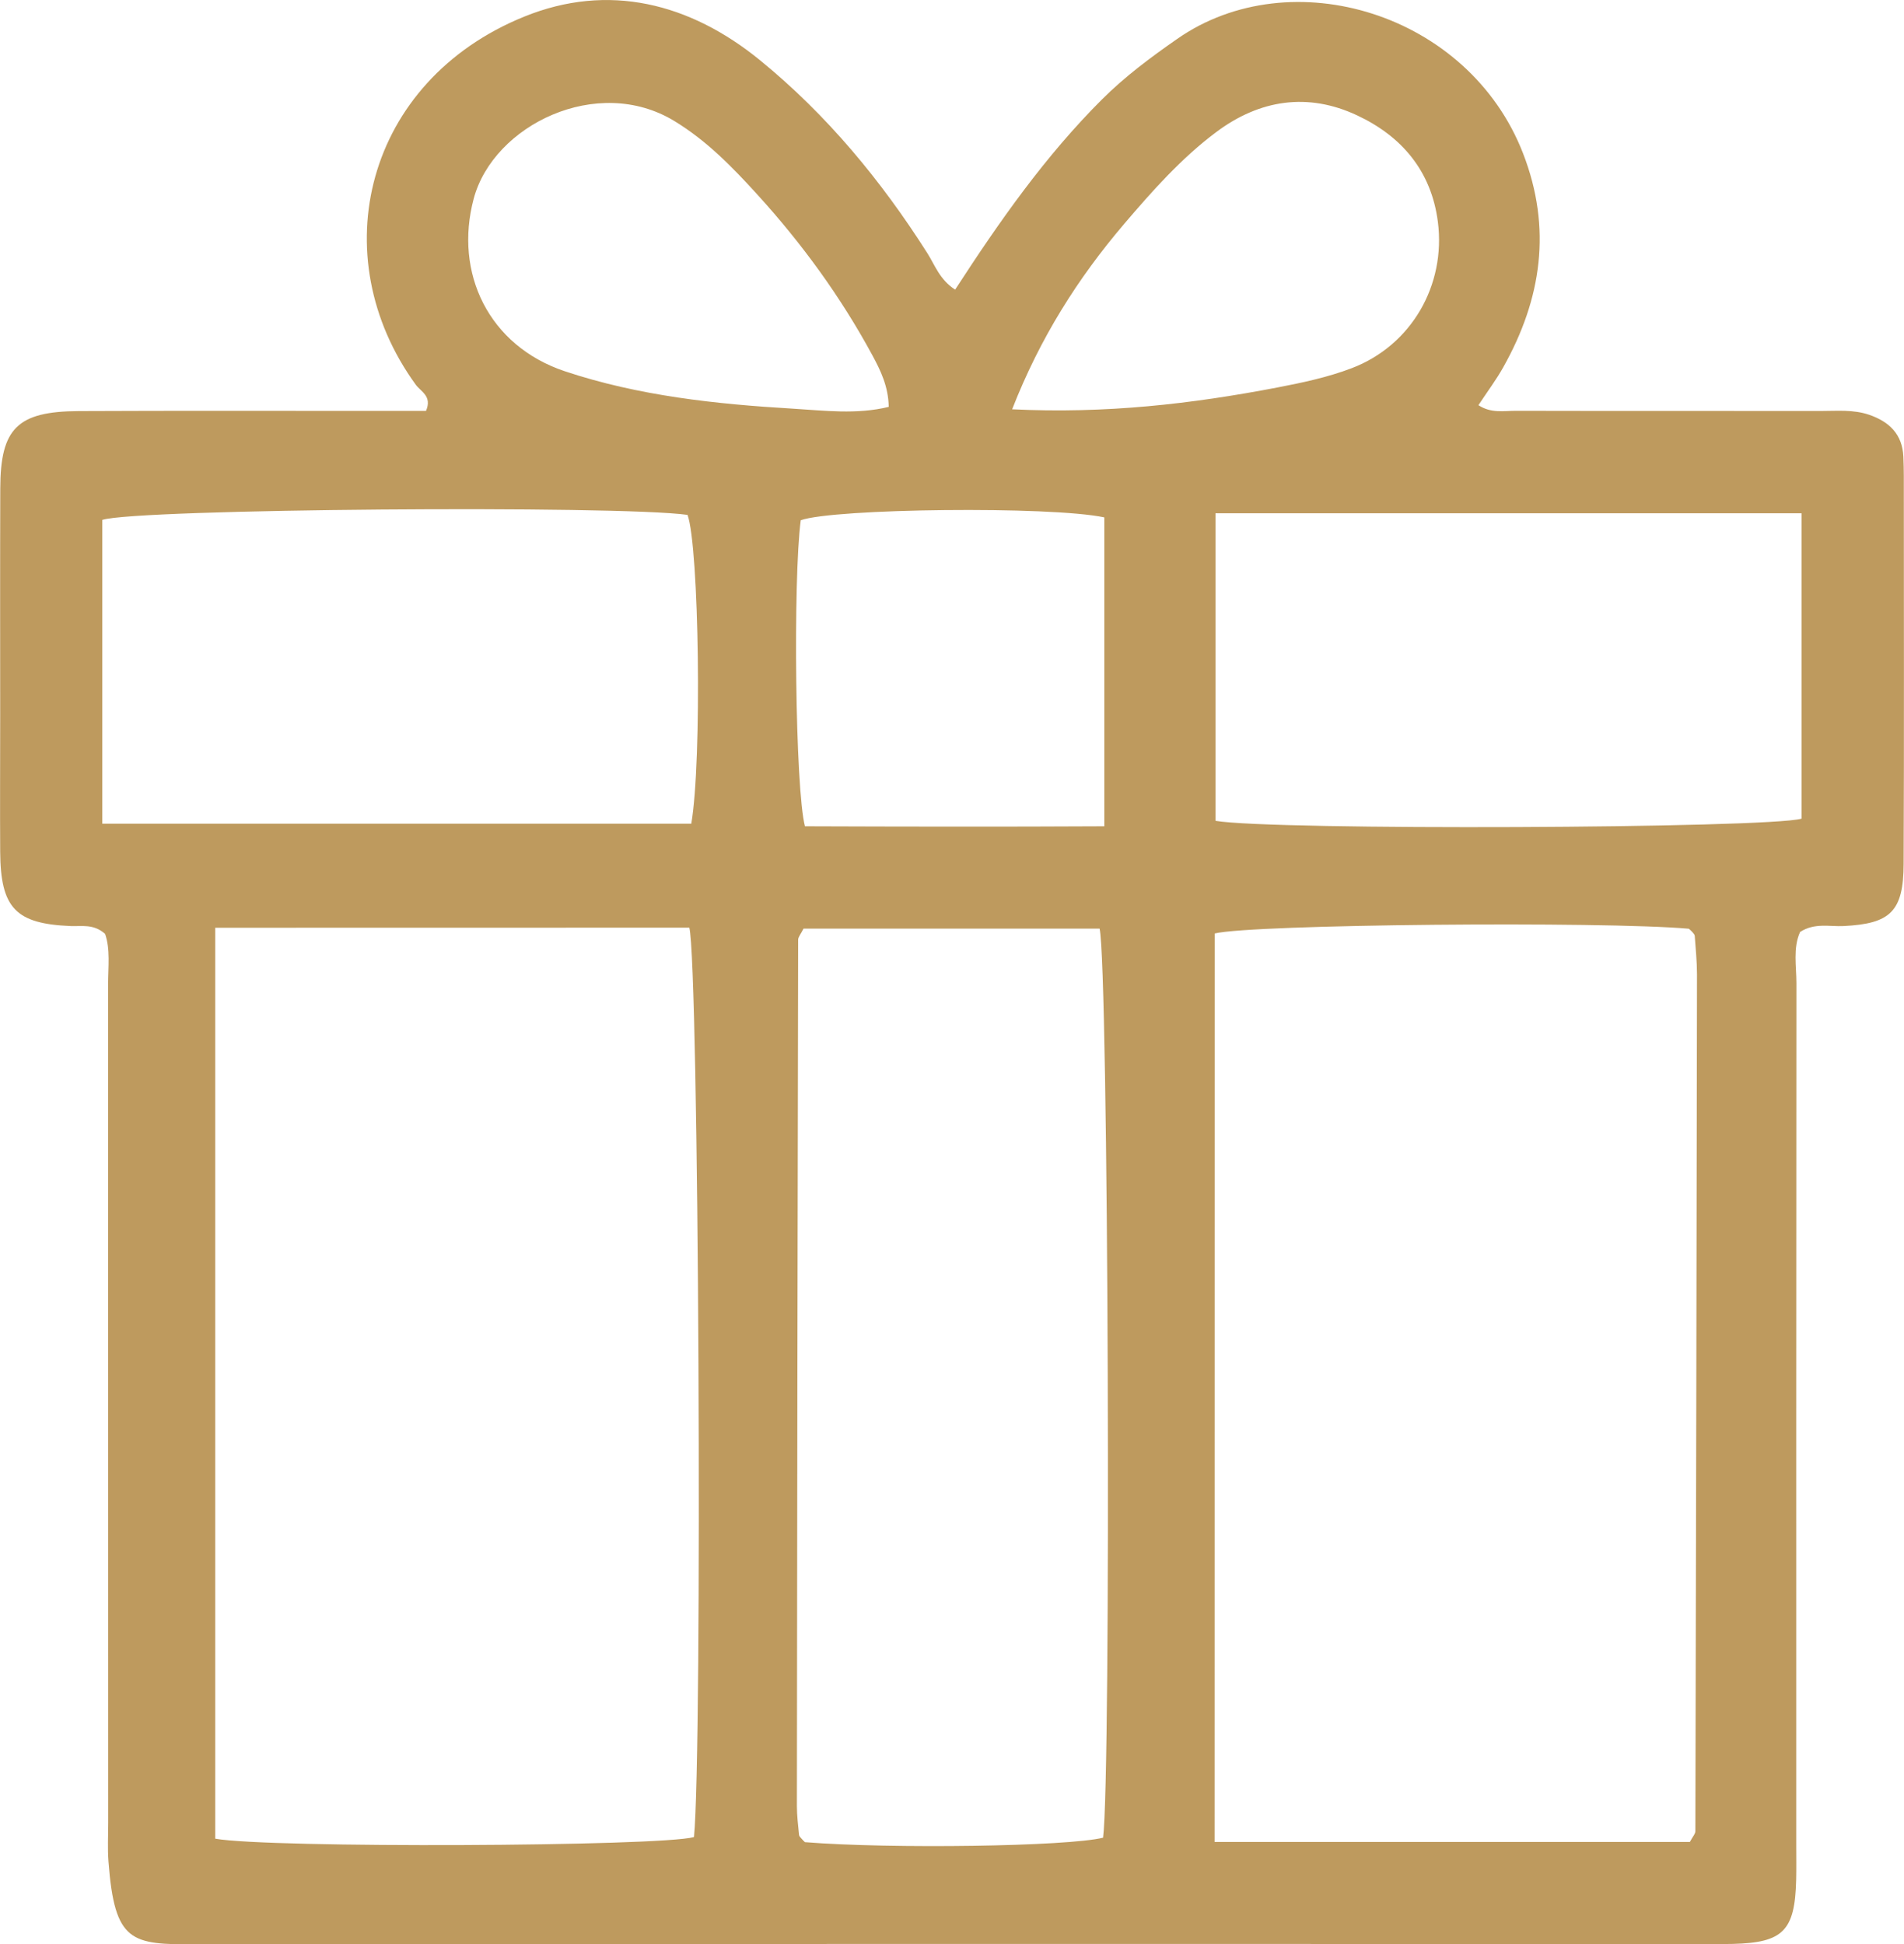
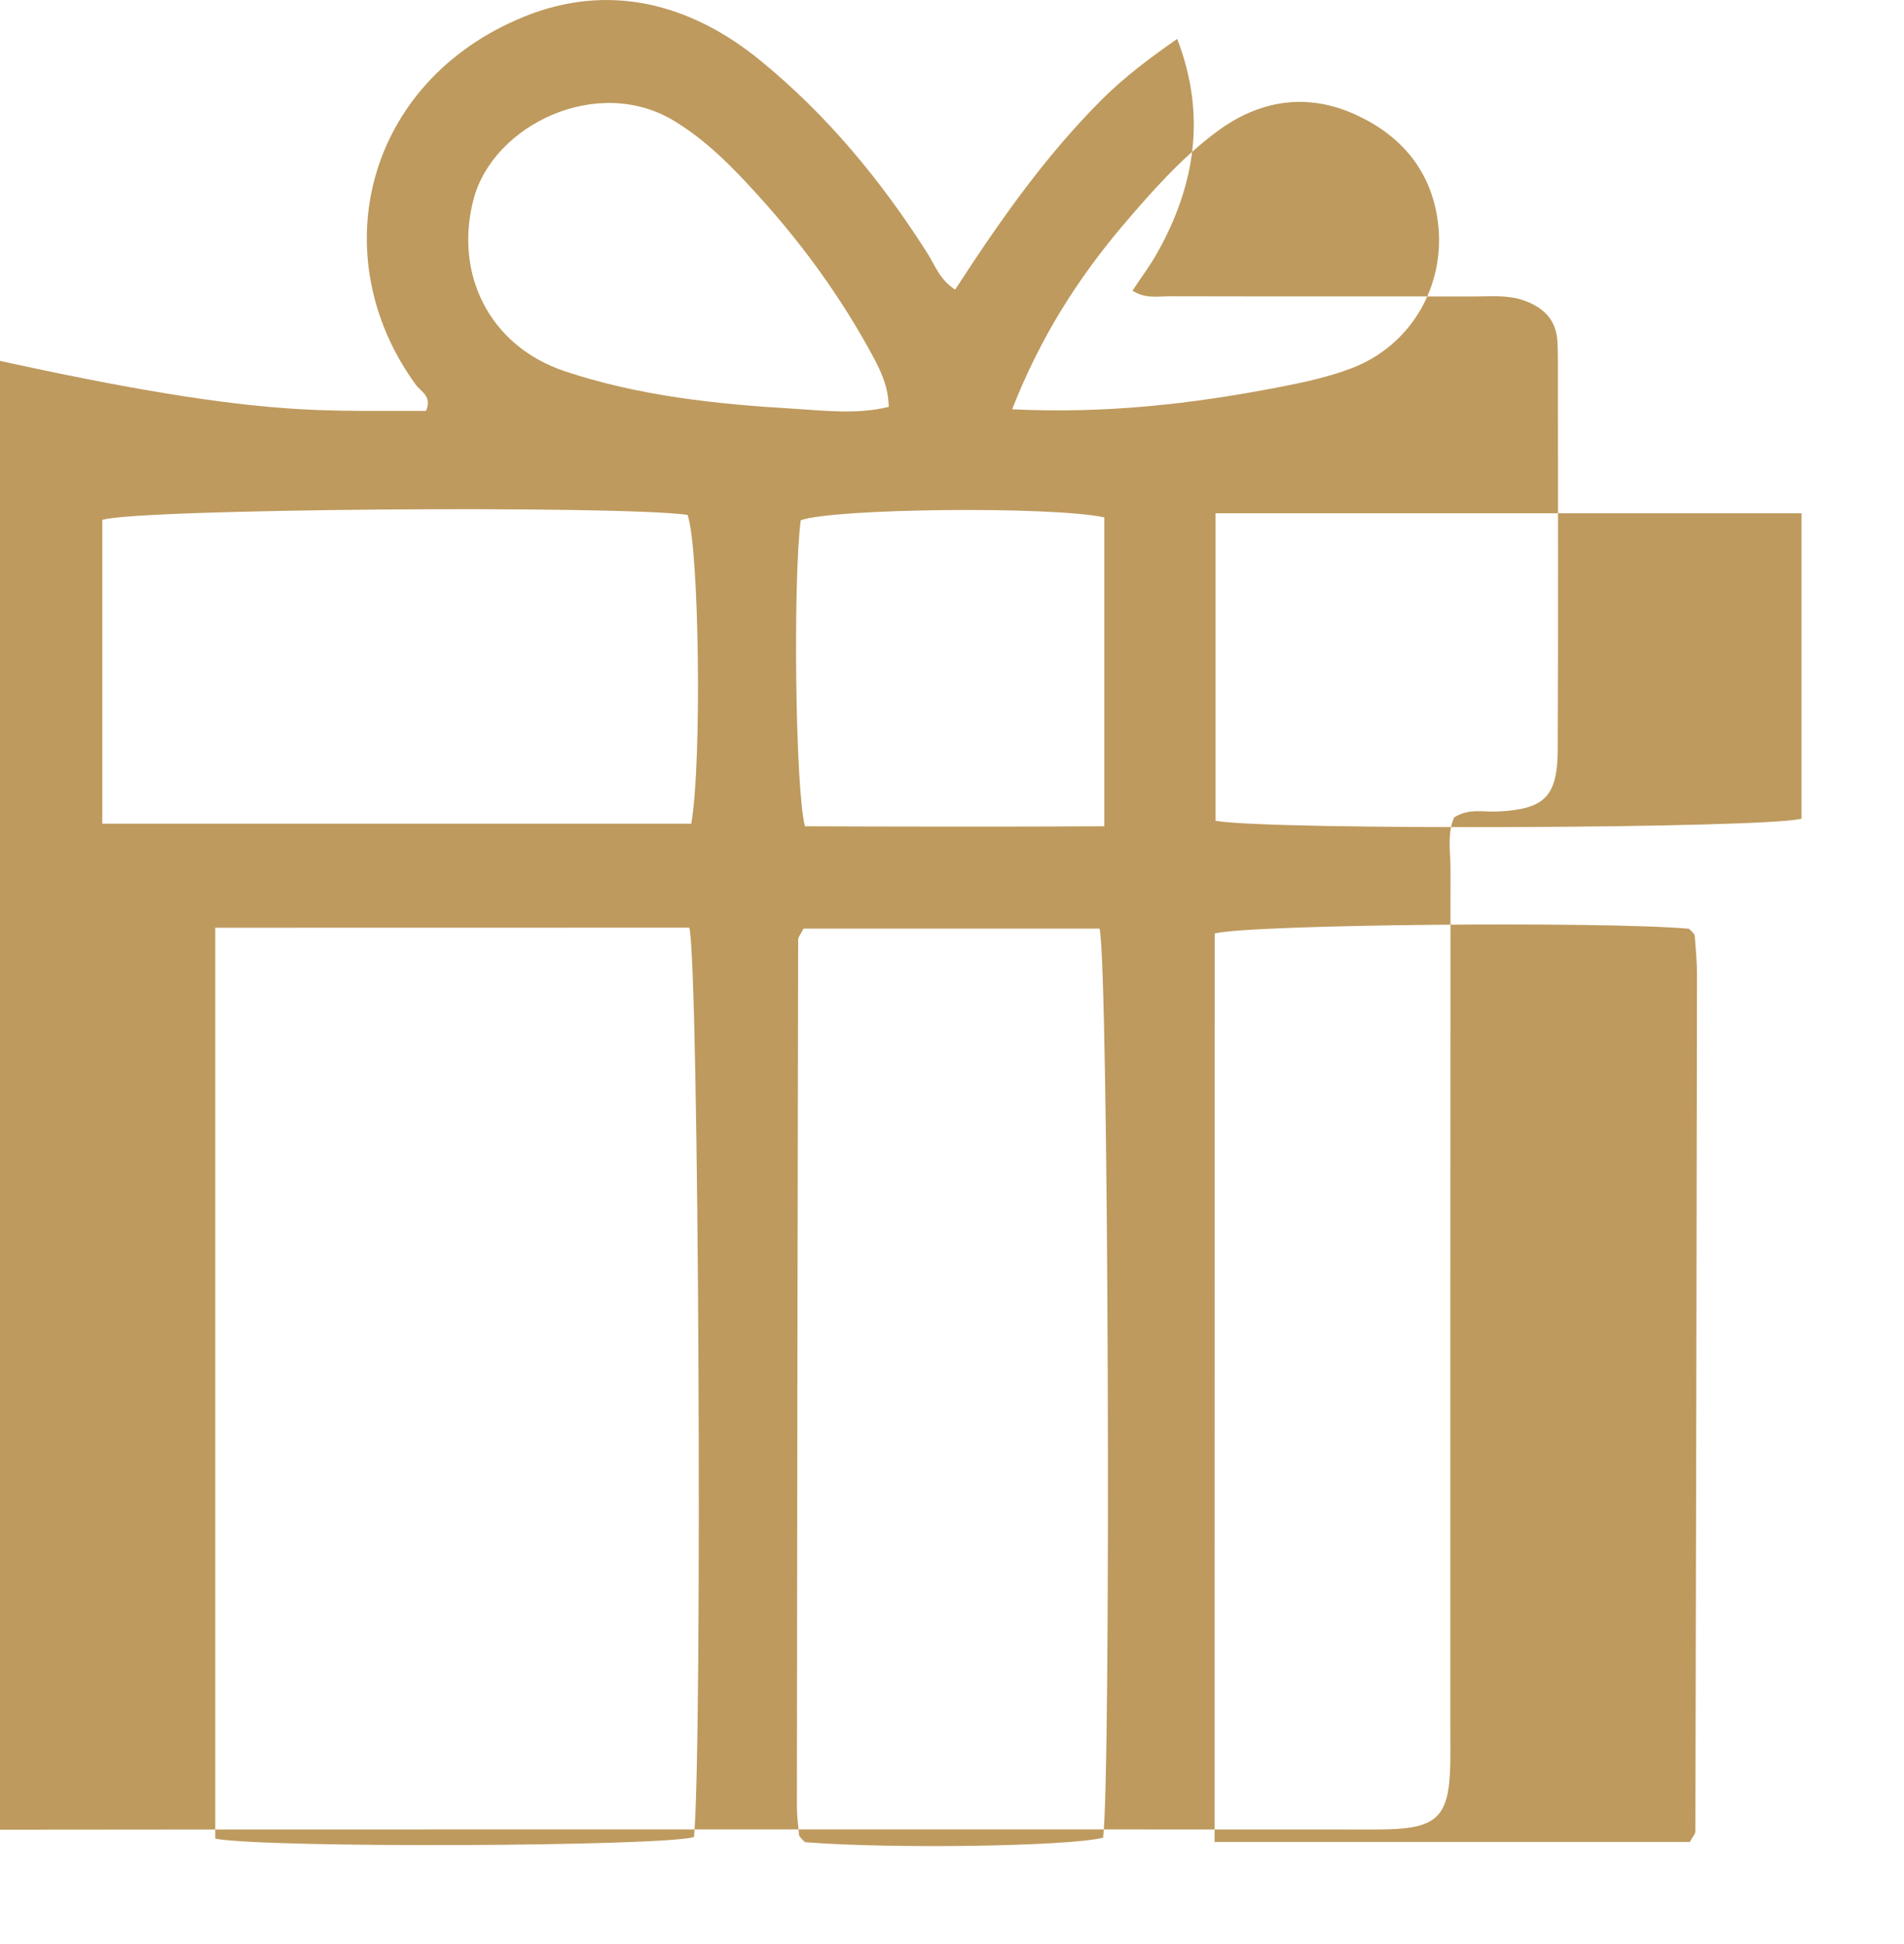
<svg xmlns="http://www.w3.org/2000/svg" version="1.1" id="Calque_1" x="0px" y="0px" viewBox="0 0 21.274 21.728" style="enable-background:new 0 0 21.274 21.728;" xml:space="preserve">
  <style type="text/css">
	.st0{fill:#BE9A5E;}
</style>
-   <path class="st0" d="M10.672,3.237c0.503-0.776,1.011-1.497,1.64-2.125  c0.257-0.257,0.544-0.47,0.841-0.677c1.272-0.888,3.257-0.29,3.865,1.28  c0.324,0.836,0.207,1.626-0.221,2.388c-0.078,0.14-0.175,0.269-0.278,0.425  c0.141,0.093,0.283,0.063,0.416,0.063c1.137,0.003,2.275,0,3.412,0.002  c0.179,0,0.36-0.018,0.537,0.042c0.226,0.078,0.371,0.217,0.383,0.468  c0.003,0.072,0.005,0.144,0.005,0.217c0,1.444,0.004,2.889-0.002,4.333  c-0.002,0.534-0.148,0.67-0.67,0.696c-0.158,0.008-0.324-0.039-0.487,0.066  c-0.081,0.18-0.041,0.381-0.041,0.575c-0.003,3.214-0.002,6.428-0.002,9.641  c-0,0.126,0.002,0.253-0.001,0.379c-0.014,0.567-0.145,0.7-0.706,0.714  c-0.18,0.004-0.361,0.001-0.542,0.001c-5.543,0-11.086-0.003-16.629,0.004  c-0.724,0.001-0.911-0.014-0.98-0.925c-0.011-0.144-0.003-0.289-0.003-0.433  c-0-3.124,0-6.247-0.001-9.371c-0-0.195,0.026-0.394-0.034-0.564  c-0.129-0.114-0.261-0.082-0.384-0.087c-0.614-0.025-0.784-0.2-0.788-0.83  c-0.003-0.506-0-1.011-0-1.517c0-0.849-0.002-1.697,0.001-2.546  c0.002-0.668,0.191-0.858,0.874-0.862C1.995,4.589,3.115,4.592,4.234,4.592  c0.179-0,0.358-0,0.526-0c0.071-0.166-0.058-0.215-0.114-0.292  C3.598,2.858,4.083,0.906,5.857,0.186c0.94-0.382,1.851-0.153,2.636,0.488  c0.746,0.609,1.353,1.343,1.869,2.156C10.446,2.962,10.498,3.124,10.672,3.237z   M2.405,10.368c0,3.427,0,6.807,0,10.18c0.593,0.108,4.971,0.088,5.349-0.018  c0.096-0.969,0.055-9.756-0.052-10.163C5.961,10.368,4.216,10.368,2.405,10.368z   M13.571,20.585c1.809,0,3.567,0,5.31,0c0.032-0.06,0.062-0.091,0.062-0.121  c0.008-3.192,0.013-6.383,0.018-9.575c0-0.143-0.015-0.287-0.025-0.43  c-0.001-0.015-0.016-0.03-0.027-0.043c-0.012-0.014-0.026-0.025-0.039-0.037  c-0.959-0.085-4.884-0.05-5.298,0.053C13.571,13.793,13.571,17.161,13.571,20.585z   M8.978,10.378c-0.031,0.062-0.06,0.093-0.06,0.124  c-0.007,3.227-0.011,6.454-0.014,9.682c-0,0.107,0.014,0.215,0.024,0.322  c0.001,0.015,0.018,0.03,0.029,0.043c0.011,0.014,0.025,0.026,0.037,0.038  c0.963,0.077,2.94,0.048,3.331-0.05c0.091-0.689,0.061-9.748-0.039-10.159  C11.18,10.378,10.071,10.378,8.978,10.378z M1.143,9.205c2.239,0,4.413,0,6.581,0  c0.121-0.704,0.087-3.1-0.042-3.451c-0.774-0.109-6.154-0.069-6.539,0.056  C1.143,6.915,1.143,8.028,1.143,9.205z M13.581,5.736c0,1.185,0,2.314,0,3.437  c0.625,0.109,6.165,0.085,6.548-0.024c0-1.127,0-2.256,0-3.413  C17.938,5.736,15.781,5.736,13.581,5.736z M12.339,5.782  c-0.597-0.128-3.029-0.1-3.392,0.032C8.86,6.475,8.885,8.821,8.994,9.234  c1.101,0.004,2.211,0.006,3.345-0C12.339,8.034,12.339,6.905,12.339,5.782z   M9.93,4.547C9.926,4.318,9.839,4.14,9.746,3.968  C9.393,3.316,8.959,2.72,8.461,2.173C8.183,1.867,7.895,1.571,7.534,1.352  c-0.858-0.522-2.02,0.044-2.241,0.868c-0.222,0.831,0.167,1.644,1.018,1.929  C7.136,4.424,7.997,4.516,8.859,4.567C9.211,4.588,9.57,4.635,9.93,4.547z   M11.309,4.574c1.046,0.051,2.006-0.06,2.96-0.243  c0.281-0.054,0.566-0.114,0.833-0.216c0.67-0.255,1.054-0.93,0.964-1.634  c-0.073-0.572-0.407-0.96-0.903-1.192c-0.548-0.257-1.087-0.178-1.575,0.188  c-0.391,0.293-0.713,0.657-1.028,1.026C12.045,3.108,11.623,3.771,11.309,4.574z" />
+   <path class="st0" d="M10.672,3.237c0.503-0.776,1.011-1.497,1.64-2.125  c0.257-0.257,0.544-0.47,0.841-0.677c0.324,0.836,0.207,1.626-0.221,2.388c-0.078,0.14-0.175,0.269-0.278,0.425  c0.141,0.093,0.283,0.063,0.416,0.063c1.137,0.003,2.275,0,3.412,0.002  c0.179,0,0.36-0.018,0.537,0.042c0.226,0.078,0.371,0.217,0.383,0.468  c0.003,0.072,0.005,0.144,0.005,0.217c0,1.444,0.004,2.889-0.002,4.333  c-0.002,0.534-0.148,0.67-0.67,0.696c-0.158,0.008-0.324-0.039-0.487,0.066  c-0.081,0.18-0.041,0.381-0.041,0.575c-0.003,3.214-0.002,6.428-0.002,9.641  c-0,0.126,0.002,0.253-0.001,0.379c-0.014,0.567-0.145,0.7-0.706,0.714  c-0.18,0.004-0.361,0.001-0.542,0.001c-5.543,0-11.086-0.003-16.629,0.004  c-0.724,0.001-0.911-0.014-0.98-0.925c-0.011-0.144-0.003-0.289-0.003-0.433  c-0-3.124,0-6.247-0.001-9.371c-0-0.195,0.026-0.394-0.034-0.564  c-0.129-0.114-0.261-0.082-0.384-0.087c-0.614-0.025-0.784-0.2-0.788-0.83  c-0.003-0.506-0-1.011-0-1.517c0-0.849-0.002-1.697,0.001-2.546  c0.002-0.668,0.191-0.858,0.874-0.862C1.995,4.589,3.115,4.592,4.234,4.592  c0.179-0,0.358-0,0.526-0c0.071-0.166-0.058-0.215-0.114-0.292  C3.598,2.858,4.083,0.906,5.857,0.186c0.94-0.382,1.851-0.153,2.636,0.488  c0.746,0.609,1.353,1.343,1.869,2.156C10.446,2.962,10.498,3.124,10.672,3.237z   M2.405,10.368c0,3.427,0,6.807,0,10.18c0.593,0.108,4.971,0.088,5.349-0.018  c0.096-0.969,0.055-9.756-0.052-10.163C5.961,10.368,4.216,10.368,2.405,10.368z   M13.571,20.585c1.809,0,3.567,0,5.31,0c0.032-0.06,0.062-0.091,0.062-0.121  c0.008-3.192,0.013-6.383,0.018-9.575c0-0.143-0.015-0.287-0.025-0.43  c-0.001-0.015-0.016-0.03-0.027-0.043c-0.012-0.014-0.026-0.025-0.039-0.037  c-0.959-0.085-4.884-0.05-5.298,0.053C13.571,13.793,13.571,17.161,13.571,20.585z   M8.978,10.378c-0.031,0.062-0.06,0.093-0.06,0.124  c-0.007,3.227-0.011,6.454-0.014,9.682c-0,0.107,0.014,0.215,0.024,0.322  c0.001,0.015,0.018,0.03,0.029,0.043c0.011,0.014,0.025,0.026,0.037,0.038  c0.963,0.077,2.94,0.048,3.331-0.05c0.091-0.689,0.061-9.748-0.039-10.159  C11.18,10.378,10.071,10.378,8.978,10.378z M1.143,9.205c2.239,0,4.413,0,6.581,0  c0.121-0.704,0.087-3.1-0.042-3.451c-0.774-0.109-6.154-0.069-6.539,0.056  C1.143,6.915,1.143,8.028,1.143,9.205z M13.581,5.736c0,1.185,0,2.314,0,3.437  c0.625,0.109,6.165,0.085,6.548-0.024c0-1.127,0-2.256,0-3.413  C17.938,5.736,15.781,5.736,13.581,5.736z M12.339,5.782  c-0.597-0.128-3.029-0.1-3.392,0.032C8.86,6.475,8.885,8.821,8.994,9.234  c1.101,0.004,2.211,0.006,3.345-0C12.339,8.034,12.339,6.905,12.339,5.782z   M9.93,4.547C9.926,4.318,9.839,4.14,9.746,3.968  C9.393,3.316,8.959,2.72,8.461,2.173C8.183,1.867,7.895,1.571,7.534,1.352  c-0.858-0.522-2.02,0.044-2.241,0.868c-0.222,0.831,0.167,1.644,1.018,1.929  C7.136,4.424,7.997,4.516,8.859,4.567C9.211,4.588,9.57,4.635,9.93,4.547z   M11.309,4.574c1.046,0.051,2.006-0.06,2.96-0.243  c0.281-0.054,0.566-0.114,0.833-0.216c0.67-0.255,1.054-0.93,0.964-1.634  c-0.073-0.572-0.407-0.96-0.903-1.192c-0.548-0.257-1.087-0.178-1.575,0.188  c-0.391,0.293-0.713,0.657-1.028,1.026C12.045,3.108,11.623,3.771,11.309,4.574z" />
</svg>